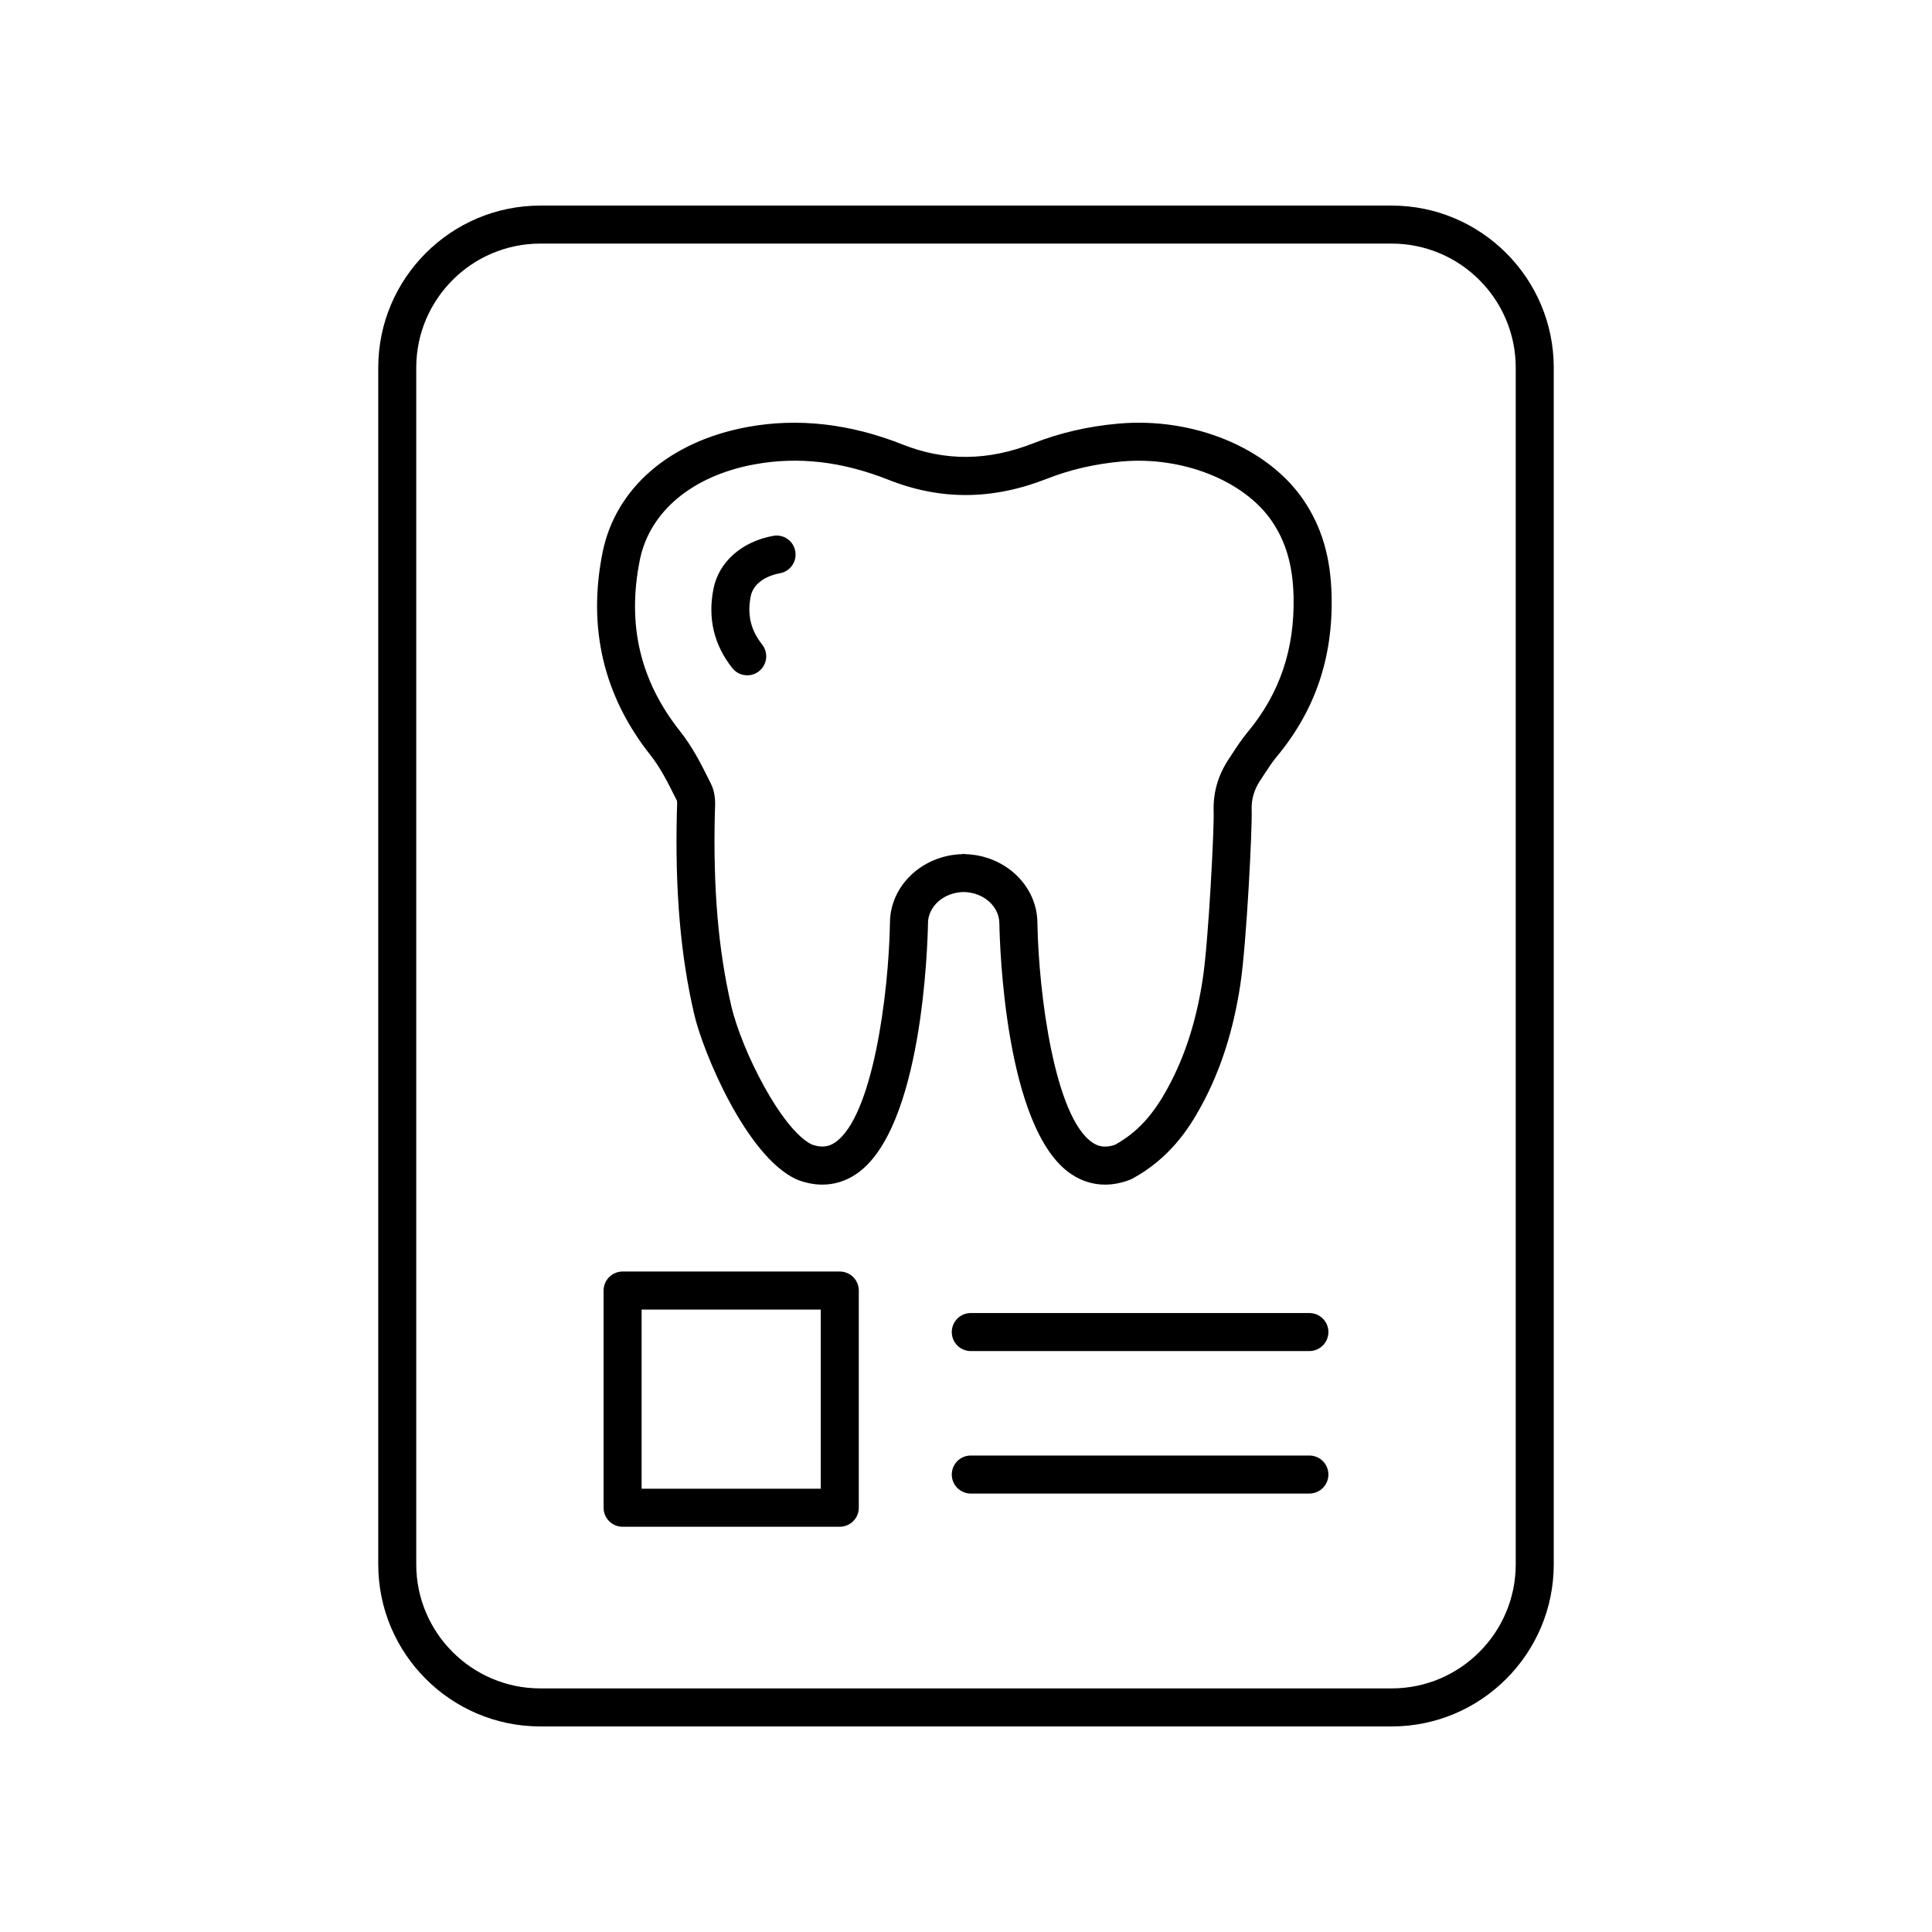
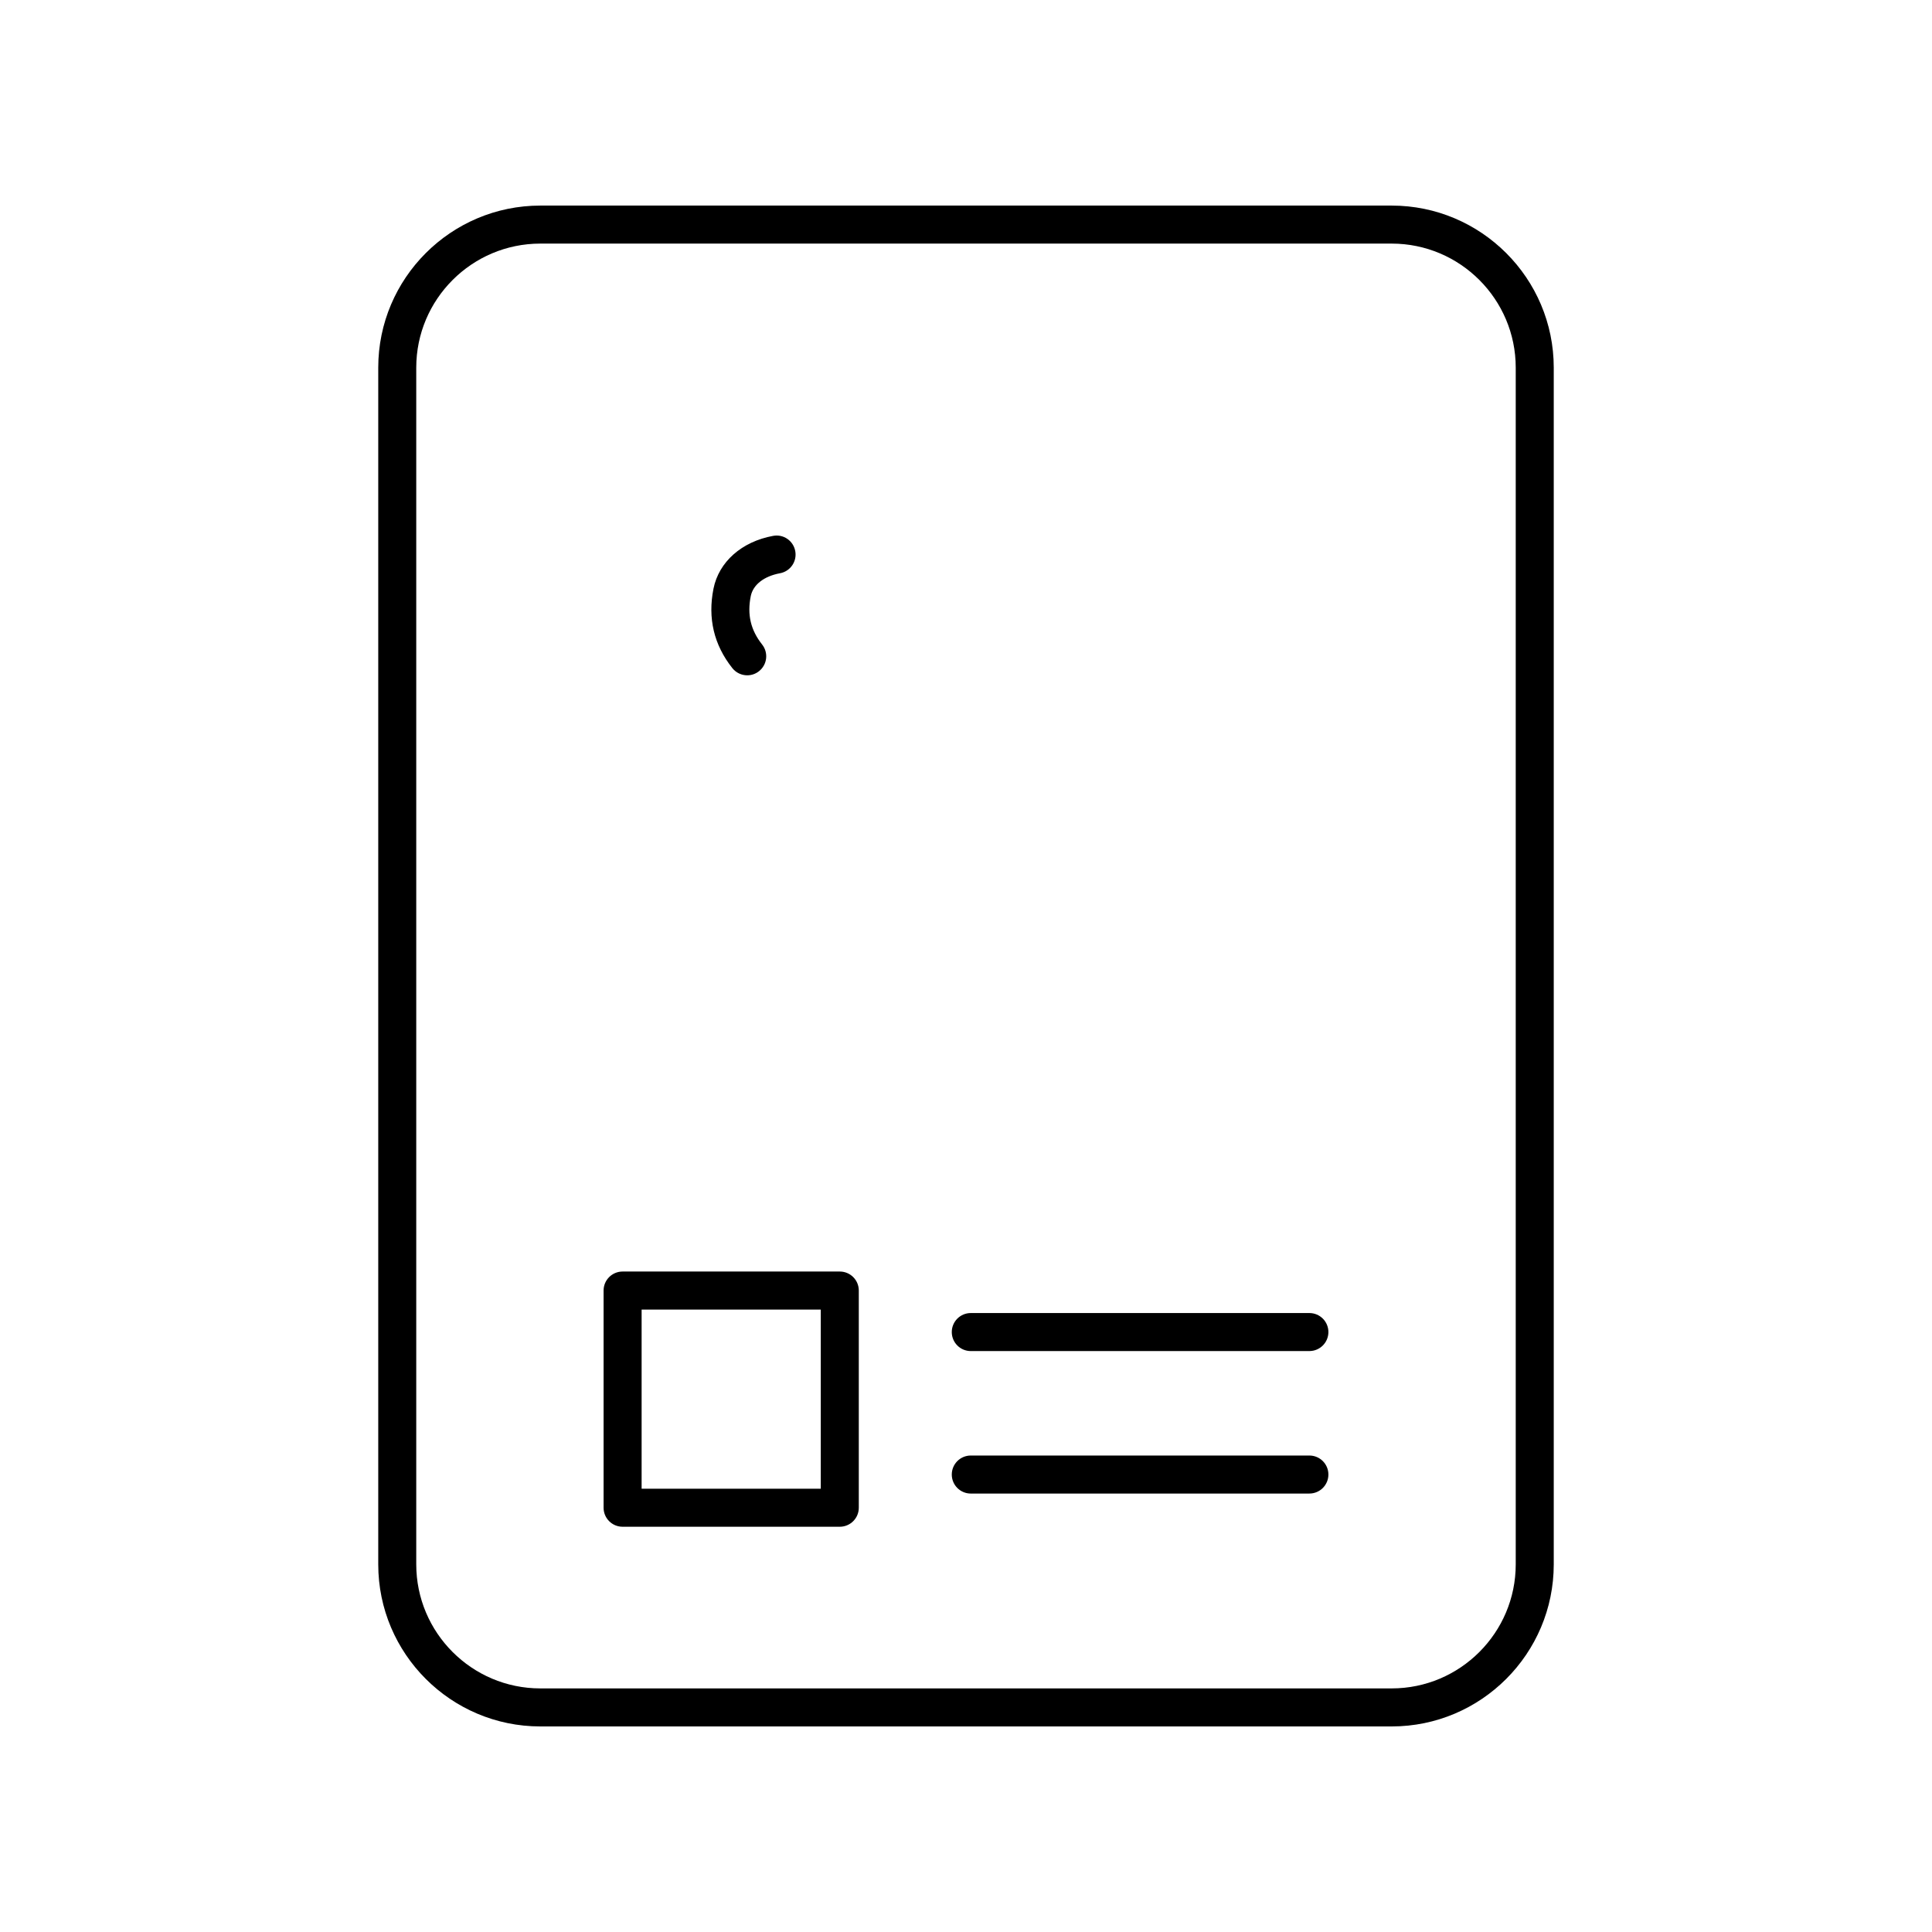
<svg xmlns="http://www.w3.org/2000/svg" fill="#000000" width="800px" height="800px" version="1.1" viewBox="144 144 512 512">
  <g>
-     <path d="m440.38 256.26c-8.109 0.734-15.516 2.449-22.645 5.25-11.926 4.676-23.246 4.762-34.598 0.262-13.887-5.504-27.672-7.066-40.969-4.625-20.688 3.785-35.078 16.234-38.492 33.309-3.988 19.938 0.281 37.984 12.688 53.645 2.688 3.394 4.625 7.281 6.676 11.395l0.336 0.668c0.117 0.34 0.066 1.418 0.035 2.137l-0.039 1.066c-0.492 20.785 0.969 37.766 4.598 53.422 2.305 9.949 13.738 37.562 27.07 43.742 0.055 0.027 0.113 0.016 0.172 0.039 0.062 0.027 0.102 0.078 0.16 0.102 2.227 0.84 4.426 1.266 6.559 1.266 3.191 0 6.234-0.945 9-2.82 17.531-11.875 18.895-60.785 18.992-66.414 0-4.539 4.231-8.23 9.461-8.309 5.231 0.078 9.461 3.769 9.461 8.398 0.098 5.539 1.465 54.453 18.992 66.328 2.773 1.871 5.812 2.816 9.008 2.816 2.129 0 4.332-0.422 6.562-1.266 0.211-0.082 0.422-0.176 0.621-0.285 9.84-5.352 14.945-13.094 18.289-19.238 5.152-9.453 8.555-20.035 10.406-32.355 1.633-10.855 3.156-41.387 2.981-46.109-0.109-2.856 0.656-5.461 2.336-7.969l1.059-1.609c1.066-1.637 2.078-3.184 3.227-4.562 10.195-12.246 14.957-26.23 14.559-42.746-0.242-10.23-2.656-18.332-7.594-25.504-9.488-13.754-29.121-21.777-48.91-20.031zm34.195 81.84c-1.52 1.824-2.742 3.695-3.918 5.5l-1 1.516c-2.856 4.281-4.211 8.969-4.027 13.949 0.16 4.172-1.316 33.883-2.871 44.234-1.672 11.133-4.715 20.629-9.293 29.027-3.969 7.293-8.152 11.809-13.938 15.031-3.016 1.059-4.809 0.25-6.035-0.582-9.969-6.754-14.227-39.262-14.566-58.074 0-9.941-8.508-18.02-19.074-18.34-0.105-0.008-0.191-0.059-0.297-0.059-0.059 0-0.109 0.016-0.168 0.016s-0.109-0.016-0.168-0.016c-0.105 0-0.191 0.055-0.297 0.059-10.566 0.32-19.074 8.398-19.074 18.254-0.336 18.898-4.586 51.398-14.566 58.164-1.246 0.84-3.078 1.637-6.184 0.508-7.988-3.934-18.578-24.953-21.316-36.773-3.434-14.812-4.812-30.992-4.344-50.906l0.035-0.859c0.082-1.895 0.203-4.492-1.059-7.031l-0.355-0.715c-2.191-4.398-4.453-8.945-7.797-13.164-10.633-13.418-14.133-28.27-10.707-45.406 2.574-12.875 13.949-22.363 30.426-25.379 11.578-2.109 23.168-0.777 35.441 4.082 13.84 5.484 27.578 5.41 41.992-0.25 6.231-2.441 12.73-3.945 19.871-4.59 15.996-1.434 32.332 5.019 39.703 15.715 3.777 5.481 5.625 11.848 5.82 20.031 0.332 13.973-3.668 25.77-12.234 36.059z" />
-     <path d="m348.89 286.01c-8.328 1.523-14.387 6.894-15.809 13.996-1.562 7.824 0.117 14.902 4.992 21.047 0.996 1.254 2.469 1.91 3.949 1.91 1.098 0 2.203-0.355 3.129-1.094 2.18-1.727 2.543-4.894 0.816-7.074-3.031-3.828-3.988-7.898-3.008-12.812 0.605-3.016 3.504-5.285 7.75-6.066 2.734-0.5 4.547-3.129 4.043-5.863-0.5-2.734-3.102-4.559-5.863-4.043z" />
+     <path d="m348.89 286.01c-8.328 1.523-14.387 6.894-15.809 13.996-1.562 7.824 0.117 14.902 4.992 21.047 0.996 1.254 2.469 1.91 3.949 1.91 1.098 0 2.203-0.355 3.129-1.094 2.18-1.727 2.543-4.894 0.816-7.074-3.031-3.828-3.988-7.898-3.008-12.812 0.605-3.016 3.504-5.285 7.75-6.066 2.734-0.5 4.547-3.129 4.043-5.863-0.5-2.734-3.102-4.559-5.863-4.043" />
    <path d="m555.76 558.57v-317.14c0-23.684-19.27-42.949-42.949-42.949h-225.62c-23.684 0-42.953 19.266-42.953 42.953v317.14c0 23.68 19.27 42.949 42.953 42.949h225.62c23.68 0 42.949-19.27 42.949-42.953zm-301.45 0v-317.14c0-18.125 14.75-32.875 32.879-32.875h225.62c18.129 0 32.875 14.75 32.875 32.875v317.14c0 18.125-14.75 32.875-32.875 32.875h-225.62c-18.129 0-32.879-14.75-32.879-32.875z" />
    <path d="m491 491.97h-89.73c-2.781 0-5.039 2.254-5.039 5.039 0 2.785 2.254 5.039 5.039 5.039l89.73-0.004c2.781 0 5.039-2.254 5.039-5.039 0-2.781-2.258-5.035-5.039-5.035z" />
    <path d="m491 529.73h-89.73c-2.781 0-5.039 2.254-5.039 5.039 0 2.785 2.254 5.039 5.039 5.039l89.73-0.004c2.781 0 5.039-2.254 5.039-5.039 0-2.781-2.258-5.035-5.039-5.035z" />
    <path d="m366.55 480.97h-57.555c-2.781 0-5.039 2.254-5.039 5.039v57.555c0 2.785 2.254 5.039 5.039 5.039h57.555c2.781 0 5.039-2.254 5.039-5.039v-57.559c0-2.785-2.254-5.035-5.039-5.035zm-5.035 57.555h-47.48v-47.477h47.477z" />
  </g>
</svg>